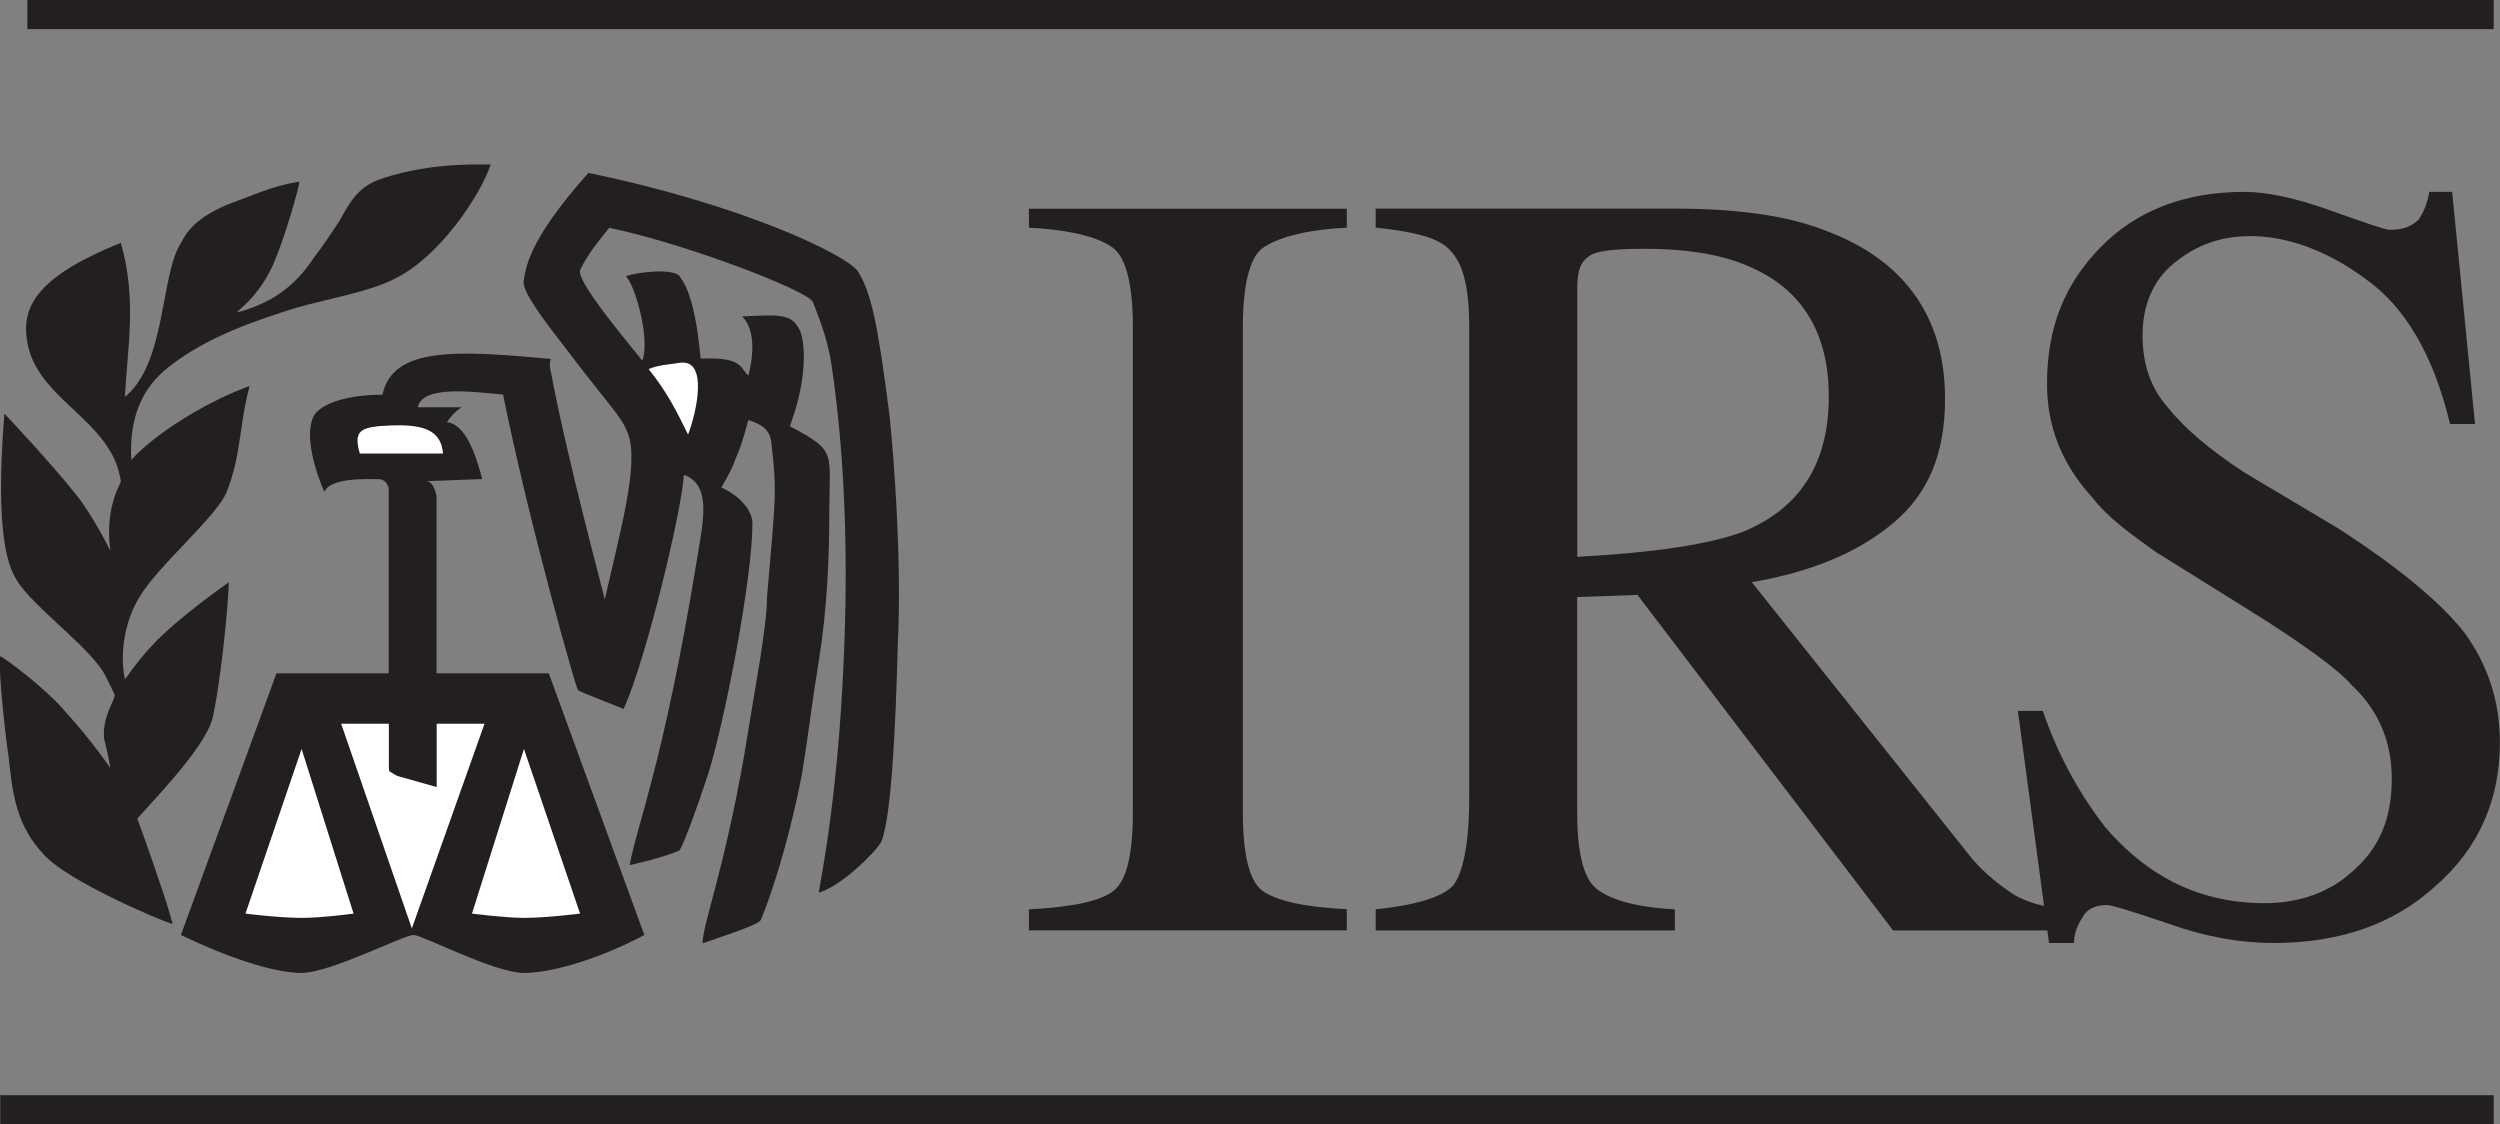
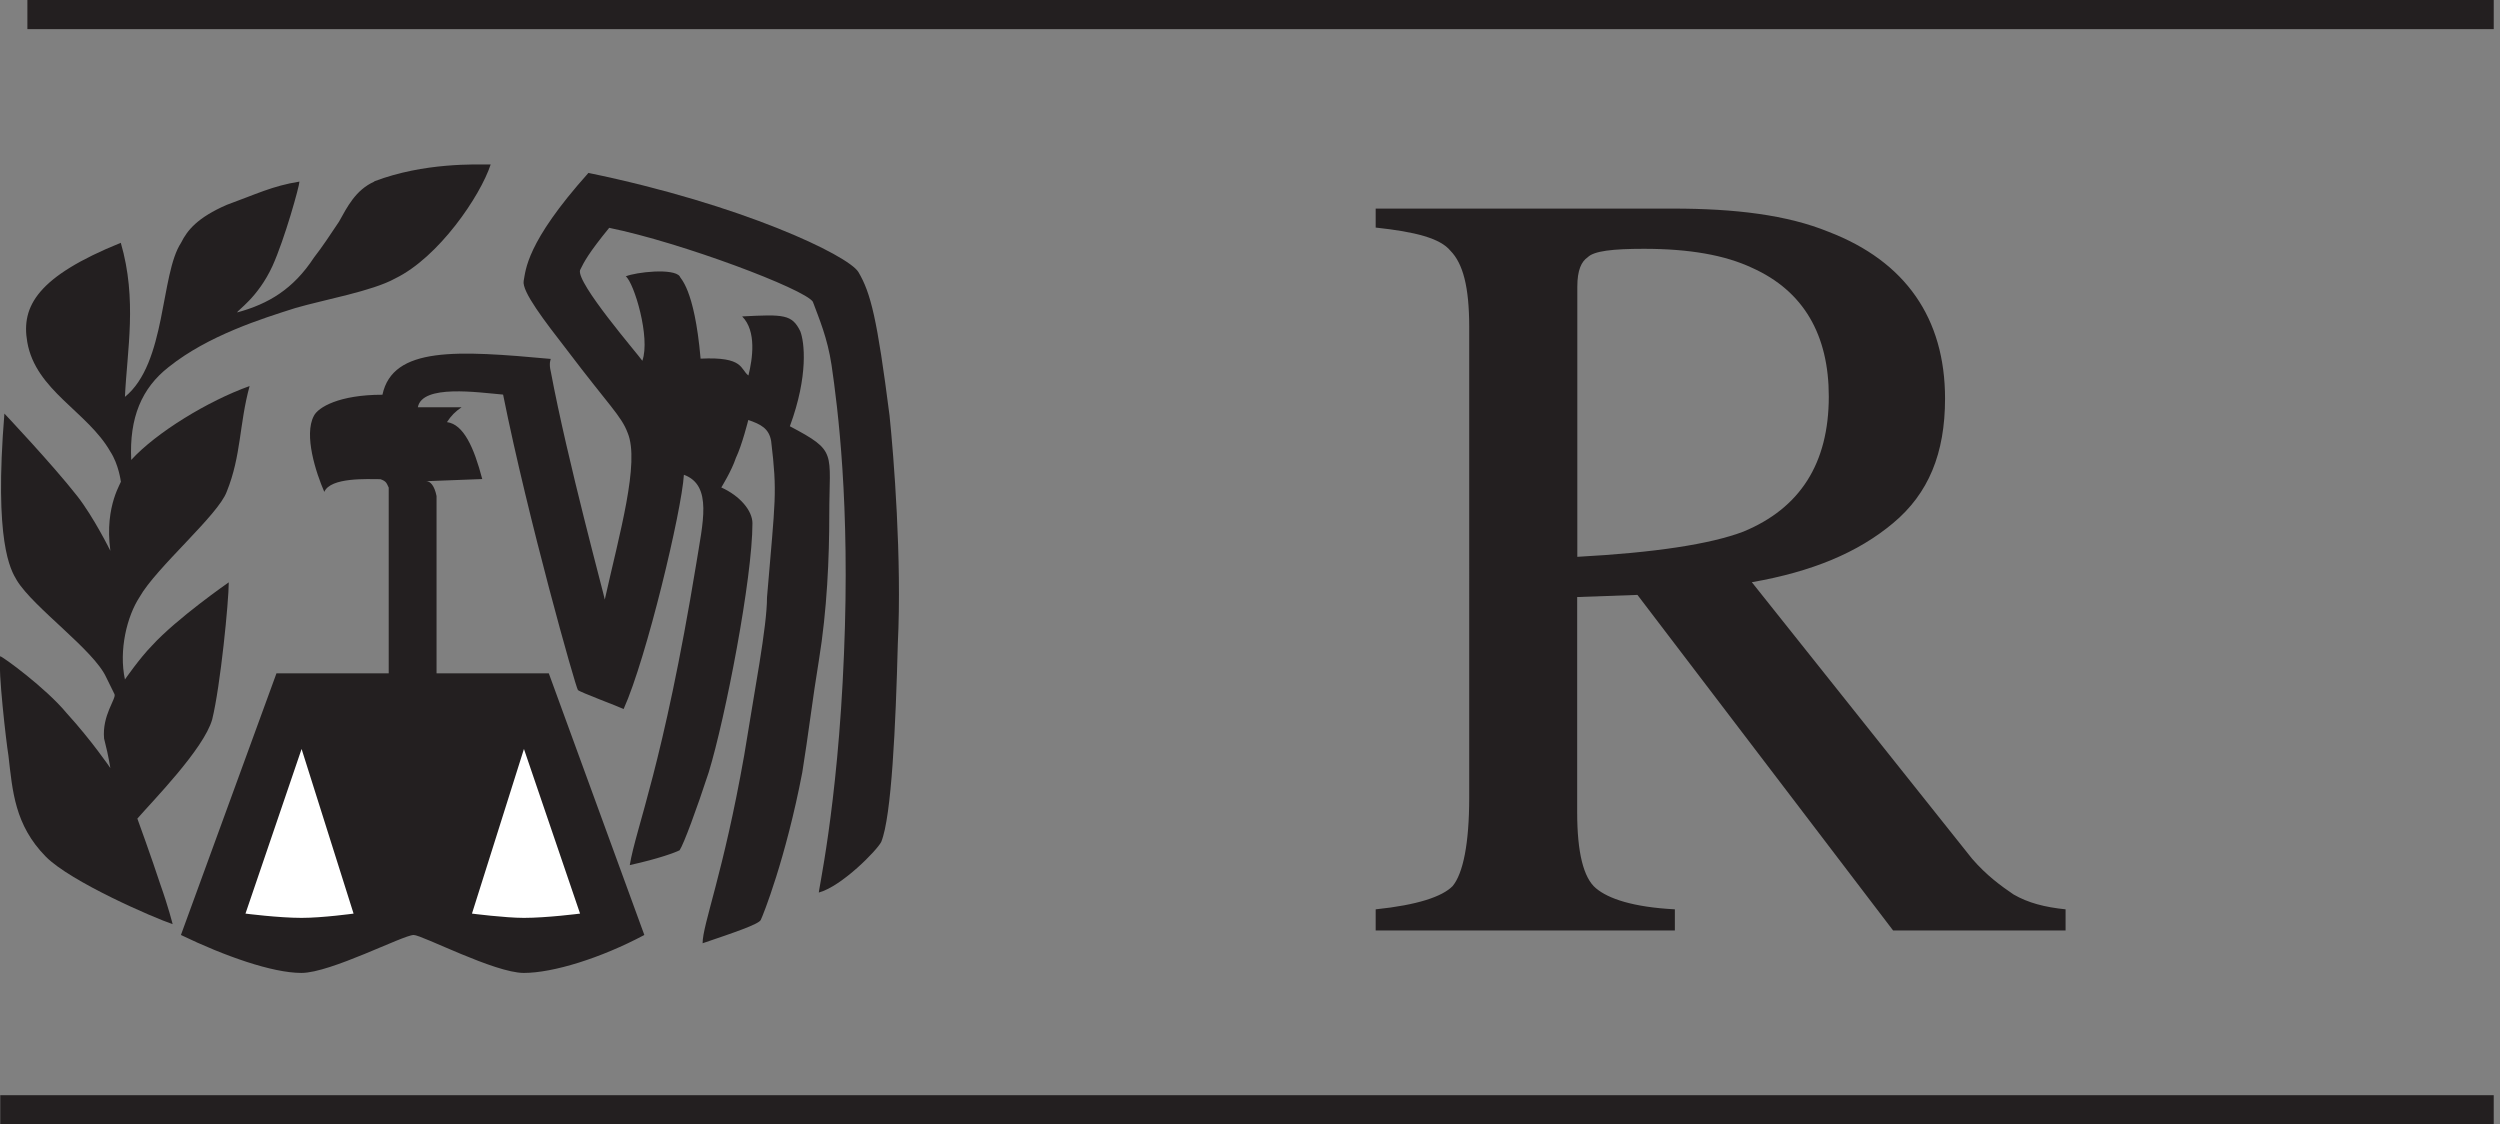
<svg xmlns="http://www.w3.org/2000/svg" id="Layer_1" data-name="Layer 1" viewBox="0 0 187.09 84.14">
  <rect x="0" y="0" width="187.09" height="84.14" fill="#808080" stroke="none" />
  <defs>
    <style>
      .cls-1 {
        fill: none;
        stroke: #231f20;
        stroke-miterlimit: 2.61;
        stroke-width: 2.18px;
      }

      .cls-2 {
        fill: #231f20;
      }

      .cls-2, .cls-3 {
        fill-rule: evenodd;
      }

      .cls-3 {
        fill: #fff;
      }
    </style>
  </defs>
  <path class="cls-1" d="m2.05,1.09h184.57M.02,83.05h186.6" />
-   <path class="cls-2" d="m77,68.05c3.27-.16,5.44-.63,6.38-1.42.93-.79,1.4-2.68,1.4-5.84V24.46c0-3-.47-5.05-1.4-5.84-.93-.79-3.11-1.42-6.38-1.58v-1.42h23.79v1.42c-3.27.16-5.29.79-6.38,1.58-.93.79-1.4,2.84-1.4,5.84v36.32c0,3.16.47,5.05,1.4,5.84,1.09.79,3.11,1.26,6.38,1.42v1.58h-23.79v-1.58h0Z" />
  <path class="cls-2" d="m102.96,68.05c3.11-.32,4.98-.95,5.75-1.74.78-.95,1.24-3.16,1.24-6.63V24.46c0-3-.47-4.74-1.4-5.69-.78-.95-2.64-1.42-5.6-1.74v-1.42h22.24c4.66,0,8.55.47,11.66,1.74,5.75,2.21,8.71,6.47,8.71,12.48,0,4.11-1.24,7.11-3.89,9.32-2.64,2.21-6.06,3.63-10.57,4.42l16.48,20.69c1.09,1.26,2.18,2.05,3.11,2.68,1.09.63,2.33.95,3.89,1.11v1.58h-12.91l-19.13-25.11-4.51.16v16.11c0,3,.47,4.9,1.4,5.68.93.79,2.8,1.42,5.91,1.58v1.58h-22.39v-1.58h0Zm27.52-28.27c-2.49.95-6.69,1.58-12.44,1.89v-20.21c0-1.26.31-1.89.78-2.21.47-.47,1.87-.63,4.2-.63,3.42,0,6.06.47,8.09,1.42,3.89,1.74,5.75,5.05,5.75,9.63,0,5.05-2.18,8.37-6.38,10.11h0Z" />
-   <path class="cls-2" d="m152.88,53.21c1.24,3.63,2.95,6.47,4.66,8.69,3.27,3.79,7.15,5.69,11.97,5.69,2.49,0,4.82-.79,6.53-2.37,2.02-1.74,2.95-3.95,2.95-6.95,0-2.68-.93-5.05-2.95-6.95-1.09-1.26-3.73-3.16-7.77-5.69l-6.84-4.26c-2.02-1.42-3.73-2.68-4.82-4.11-2.33-2.53-3.42-5.37-3.42-8.53,0-4.11,1.24-7.42,4.04-10.26,2.64-2.68,6.22-4.11,10.73-4.11,1.71,0,3.89.47,6.53,1.42,2.64.95,4.04,1.42,4.35,1.42,1.09,0,1.71-.32,2.18-.79.31-.47.62-1.11.78-2.05h1.71l1.71,17.37h-1.87c-1.24-5.21-3.42-8.84-6.38-10.9-2.8-2.05-5.75-3.16-8.55-3.16-2.18,0-4.04.63-5.75,2.05-1.56,1.26-2.33,3.16-2.33,5.37s.62,3.95,1.87,5.37c1.24,1.58,3.11,3.16,5.75,4.9l7.15,4.26c4.35,2.84,7.46,5.37,9.33,7.74,1.71,2.37,2.64,5.05,2.64,8.21,0,4.26-1.56,7.9-4.82,10.74-3.11,2.84-7.15,4.26-12.13,4.26-2.49,0-5.13-.47-7.77-1.42-2.8-.95-4.35-1.42-4.66-1.42-.93,0-1.56.32-1.87.95-.31.47-.62,1.11-.62,1.89h-1.87l-2.33-17.37h1.87Z" />
  <path class="cls-2" d="m44.03,12.94c11.51,2.37,19.44,6.16,20.21,7.42.93,1.58,1.4,3.47,2.33,10.74.31,3,.93,10.74.62,17.06-.16,6.16-.47,12.95-1.24,14.84-.31.63-2.95,3.32-4.66,3.79-.16.32,1.4-6.16,1.87-17.84.47-11.21-.47-18.48-.93-21.63-.31-2.05-.93-3.47-1.4-4.74-.62-.95-9.8-4.42-15.24-5.53-1.55,1.9-1.87,2.53-2.18,3.16-.31.95,4.35,6.32,4.66,6.79.62-1.74-.62-5.84-1.24-6.32.78-.32,3.58-.63,4.04,0,0,.16,1.09.79,1.56,6.16,3.27-.16,2.95.79,3.58,1.26.31-1.26.62-3.32-.47-4.42,3.11-.16,3.73-.16,4.35,1.11.31.79.62,3.32-.78,7.11,3.58,1.89,2.95,1.89,2.95,6.63,0,3.16-.16,7.11-.78,10.9-.47,2.84-.78,5.53-1.24,8.37-1.24,6.47-2.95,10.74-3.11,11.05-.16.32-2.02.95-4.35,1.74,0-1.42,1.55-5.21,3.11-14.05.78-4.9,1.71-9.63,1.71-11.84.62-7.42.78-7.74.31-11.69-.16-.95-.78-1.26-1.71-1.58,0,0-.47,1.89-.93,2.84-.31.95-1.09,2.21-1.09,2.21,1.4.63,2.33,1.74,2.33,2.68,0,4.11-2.02,14.53-3.27,18.63-.93,2.84-1.87,5.37-2.18,5.84-.31.16-1.55.63-3.73,1.11.47-2.84,2.49-7.42,4.98-22.58.47-3,1.24-5.84-.93-6.63-.16,2.68-2.8,13.74-4.51,17.53-.31-.16-3.27-1.26-3.42-1.42-.16-.16-3.73-12.79-5.6-22.11-1.87-.16-6.06-.79-6.38.95h3.27c-.47.32-.78.63-1.09,1.11,1.24.16,2.02,1.89,2.64,4.26l-4.2.16c.31,0,.62.32.78,1.11v13.27h8.4l7.15,19.58c-3.27,1.74-6.84,2.84-9.02,2.84s-7.62-2.84-8.24-2.84c-.78,0-6.22,2.84-8.4,2.84s-5.75-1.26-9.02-2.84l7.15-19.58h8.4v-13.9c-.16-.32-.16-.47-.62-.63-.93,0-3.73-.16-4.2.95-.62-1.42-1.55-4.26-.78-5.69.31-.63,1.87-1.58,5.13-1.58.78-3.63,5.6-3.32,12.6-2.68,0,0-.16.32,0,.95,1.24,6.63,4.04,16.9,4.04,17.06,1.09-4.9,2.64-10.26,1.71-12.48-.47-1.26-1.4-2.05-4.51-6.16-1.71-2.21-3.42-4.42-3.27-5.21.16-.79.16-2.84,4.82-8.05h0Z" />
  <path class="cls-2" d="m28.01,13.57c3.73-1.42,7.62-1.26,8.71-1.26-.78,2.37-3.89,6.95-7.15,8.53-1.71.95-5.29,1.58-7.46,2.21-2.49.79-6.53,2.05-9.49,4.42-2.02,1.58-2.95,3.79-2.8,6.95,1.87-2.05,5.75-4.42,8.86-5.53-.78,2.84-.62,5.21-1.71,7.9-.62,1.74-5.29,5.69-6.53,7.9-.93,1.42-1.56,3.95-1.09,6.16,0,0,1.09-1.58,2.02-2.53,1.87-2.05,5.75-4.74,5.75-4.74,0,1.42-.62,7.74-1.24,10.26-.62,2.21-4.51,6.16-5.6,7.42,0,0,1.09,3,1.71,4.9.62,1.74.93,3,.93,3-1.4-.47-7.62-3.16-9.49-5.05-2.33-2.37-2.49-4.9-2.8-7.58-.16-.95-.78-6.32-.62-7.42.16,0,3.42,2.37,4.98,4.26,1.87,2.05,3.27,4.11,3.27,4.11-.16-.95-.31-1.58-.47-2.21-.16-1.74.93-3,.78-3.32,0,0-.16-.32-.62-1.26-.93-2.05-5.44-5.21-6.69-7.26-.47-.79-1.71-2.84-.93-12.48,0,0,3.58,3.79,5.44,6.16,1.24,1.58,2.49,4.11,2.49,4.11-.47-3.47.93-5.21.78-5.21,0,0-.16-1.26-.78-2.21-1.71-3-5.6-4.58-6.22-8.21-.47-2.68.78-4.9,7-7.42,1.24,4.26.47,8.05.31,11.53,3.11-2.53,2.64-9.16,4.2-11.53.47-.95,1.24-1.89,3.42-2.84,2.18-.79,3.42-1.42,5.44-1.74,0,.32-1.09,4.26-2.02,6.32-1.09,2.37-2.64,3.32-2.64,3.47,2.33-.63,4.2-1.74,5.75-4.11.62-.79,1.24-1.74,1.87-2.68.62-1.11,1.24-2.37,2.64-3h0Z" />
-   <path class="cls-3" d="m50.87,27.15c2.18-.32,1.24,3.79.62,5.37-.93-1.89-1.56-3.16-2.95-4.9.78-.32,1.4-.32,2.33-.47h0Z" />
-   <path class="cls-3" d="m28.33,31.89c2.49-.16,4.66-.16,4.82,2.05h-6.22c-.47-1.58,0-1.89,1.4-2.05h0Z" />
  <path class="cls-3" d="m22.57,56.05l3.89,12.32s-2.33.32-3.89.32c-1.71,0-4.2-.32-4.2-.32l4.2-12.32h0Z" />
  <path class="cls-3" d="m39.21,56.05l4.2,12.32s-2.49.32-4.2.32c-1.4,0-3.89-.32-3.89-.32l3.89-12.32h0Z" />
-   <path class="cls-3" d="m29.1,54.15v3.32s0,.32.16.32c.47.32.62.32.62.32l2.8.79v-4.74h3.58l-5.44,15.32-5.29-15.32h3.58Z" />
</svg>